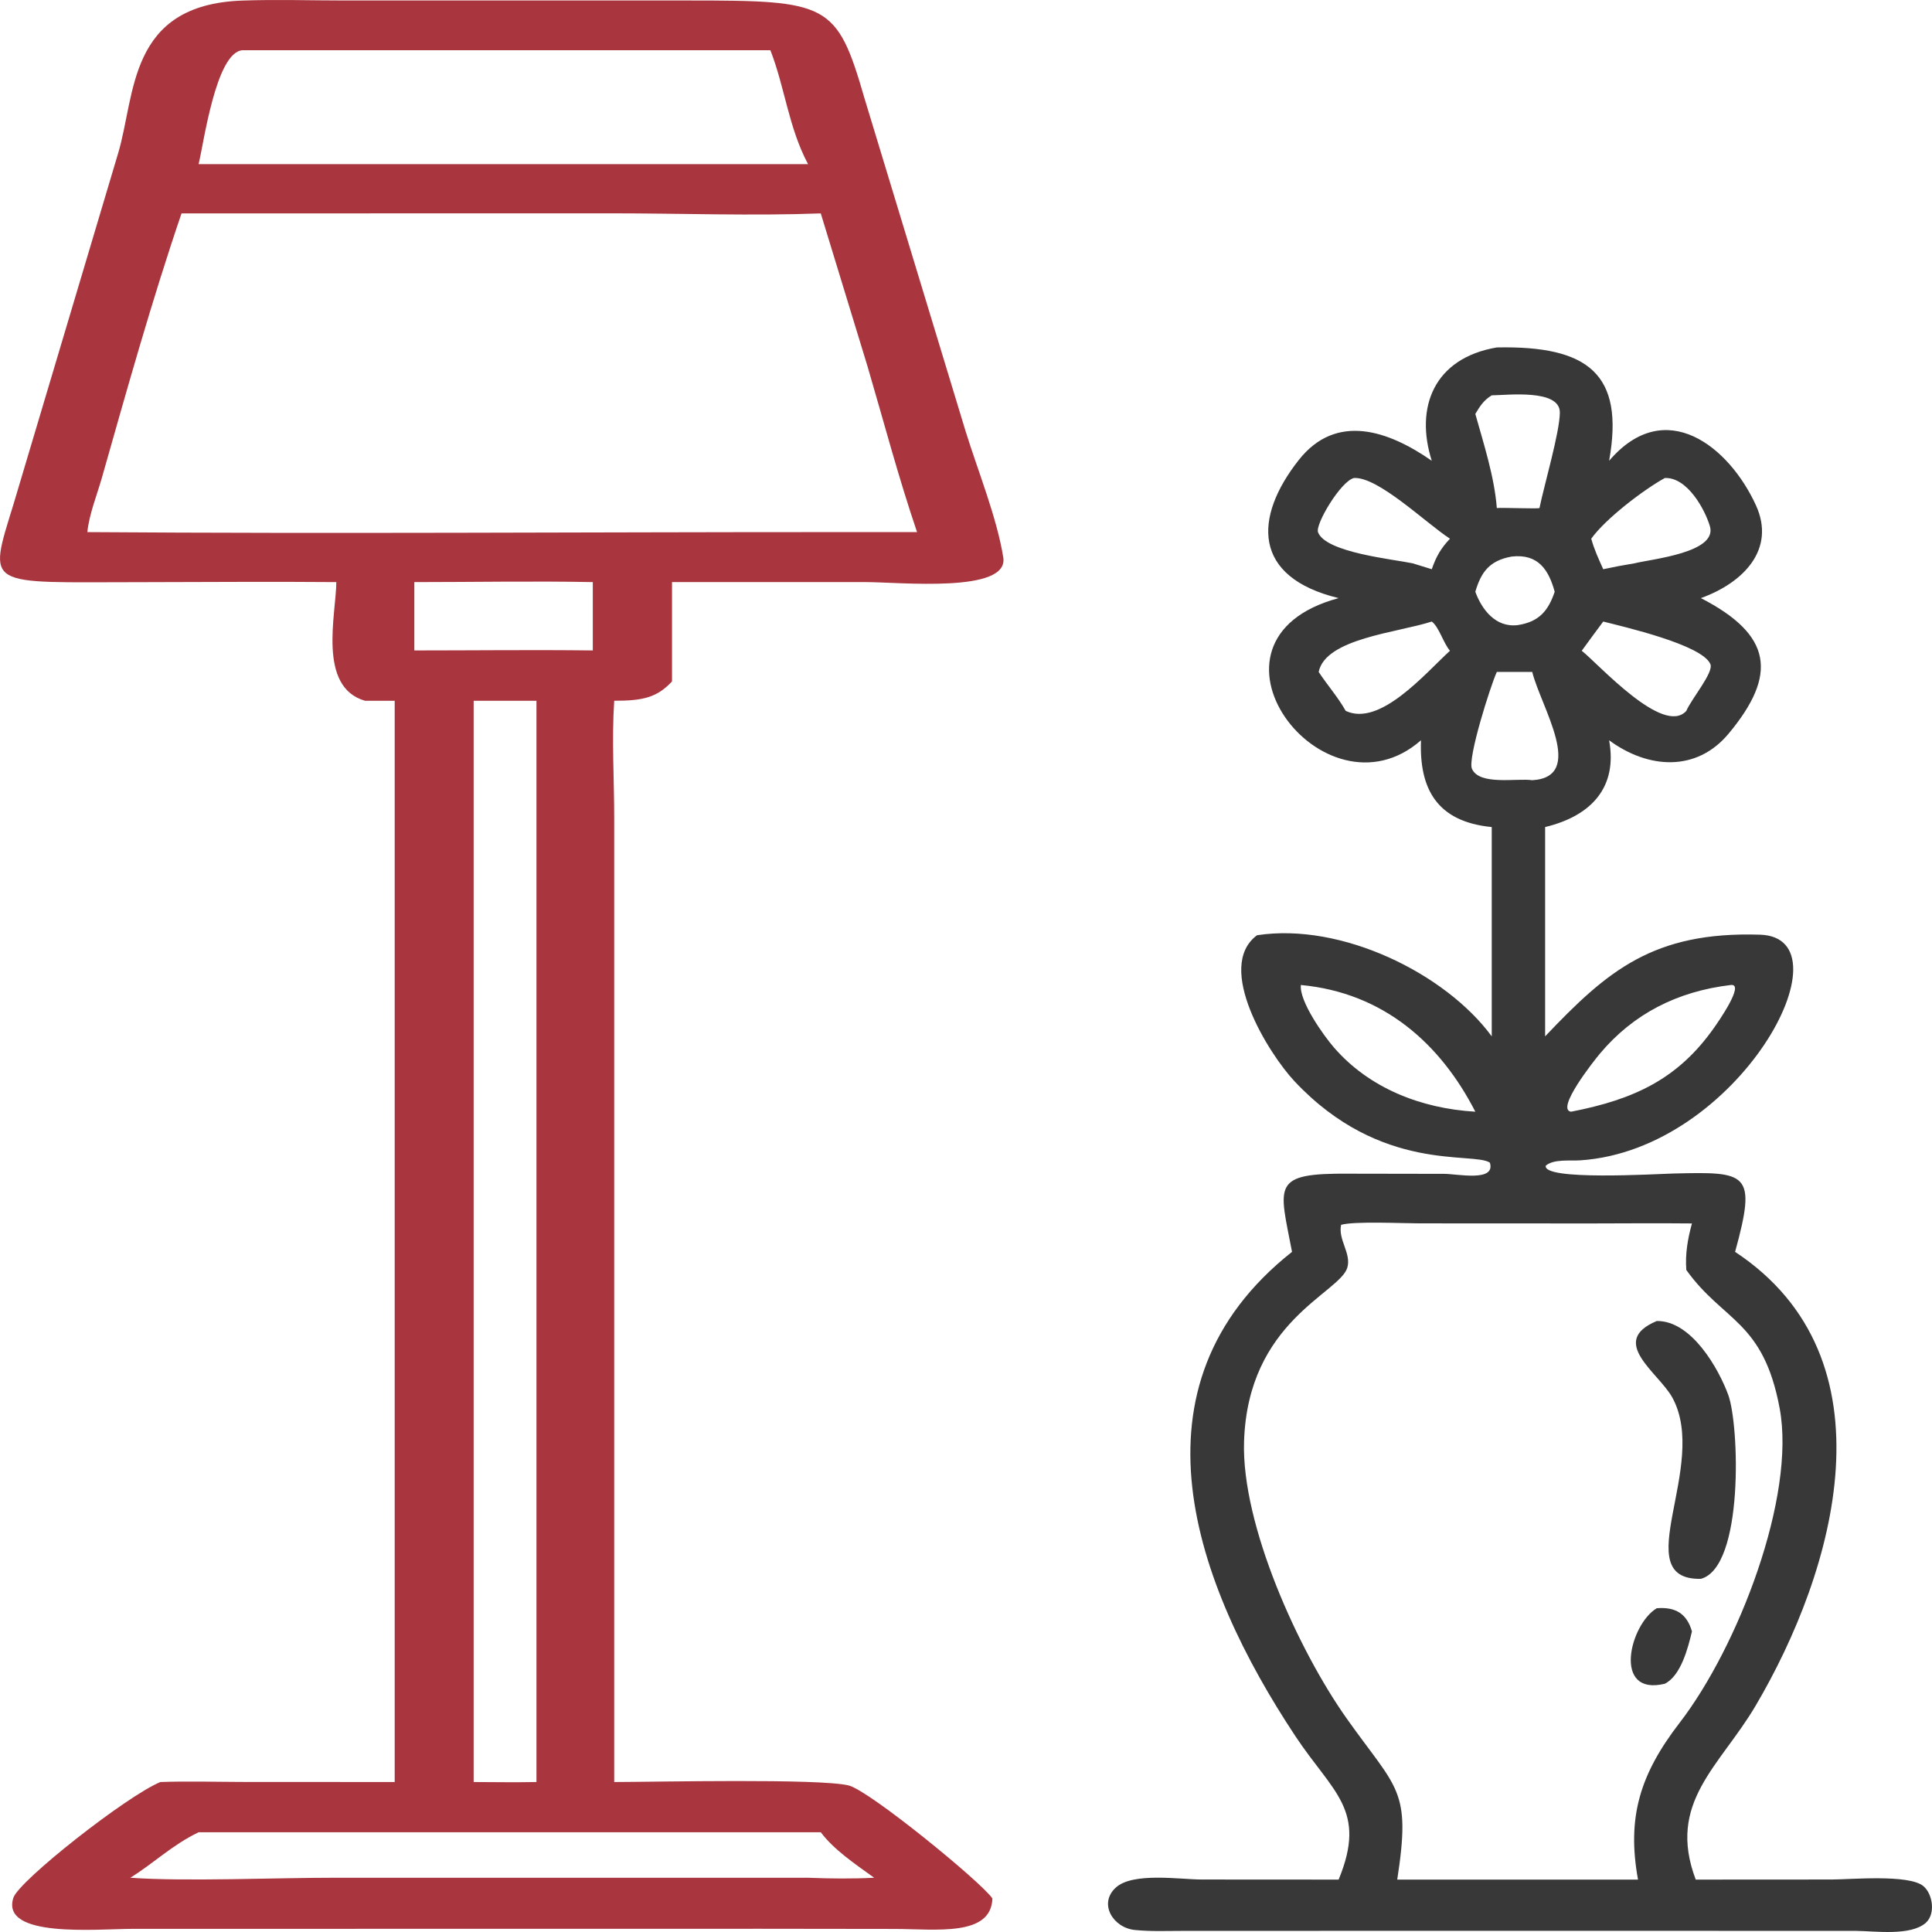
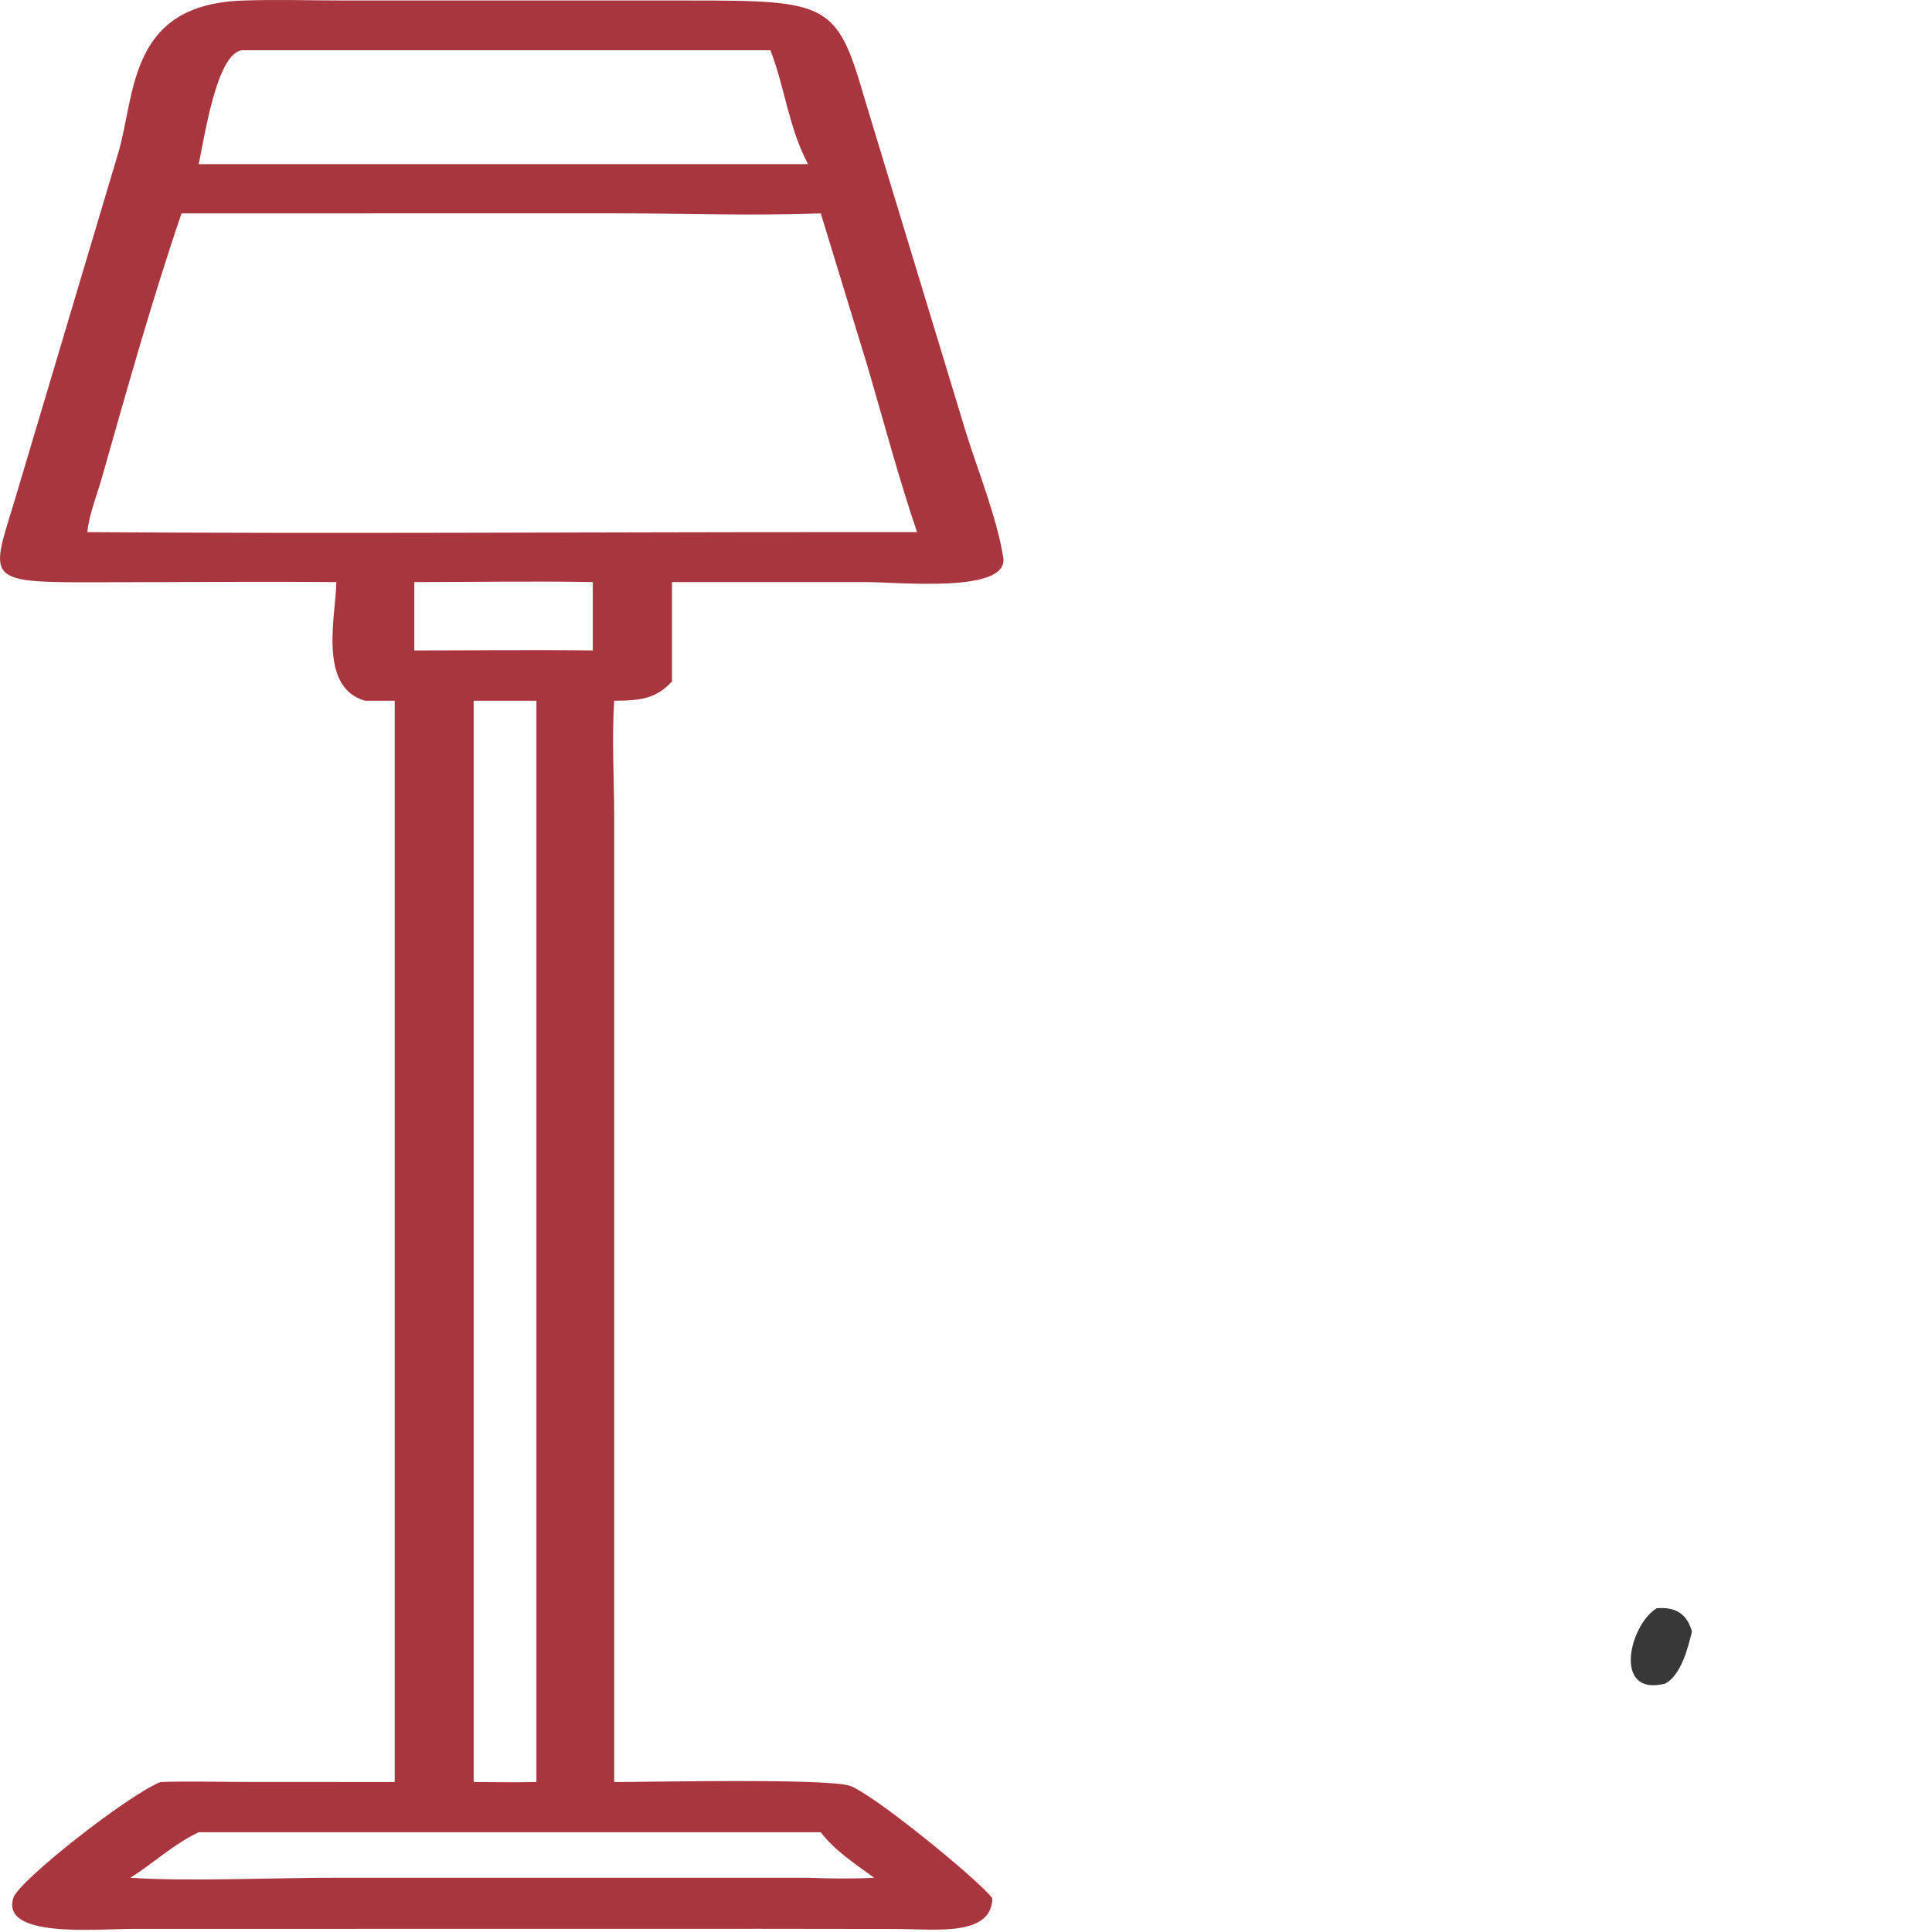
<svg xmlns="http://www.w3.org/2000/svg" width="24" height="24" viewBox="0 0 24 24" fill="none">
  <path d="M3.013 0.007C3.431 -0.008 3.861 0.006 4.28 0.006L8.547 0.006C10.286 0.006 10.396 0.033 10.738 1.218L11.996 5.36C12.15 5.855 12.385 6.434 12.463 6.925C12.535 7.373 11.173 7.231 10.758 7.231L8.348 7.231V8.465C8.165 8.661 7.995 8.706 7.63 8.705C7.598 9.189 7.63 9.682 7.63 10.167L7.63 22.137C8.156 22.136 10.171 22.091 10.541 22.179C10.796 22.24 12.185 23.375 12.328 23.583C12.313 24.06 11.63 23.963 11.11 23.962L9.453 23.96L1.644 23.961C1.201 23.962 0.004 24.079 0.166 23.575C0.234 23.364 1.57 22.312 1.992 22.137C2.323 22.125 2.662 22.135 2.994 22.136L4.903 22.137V8.705H4.534C3.94 8.534 4.176 7.625 4.178 7.231C3.361 7.224 2.543 7.231 1.727 7.232C-0.19 7.232 -0.156 7.317 0.17 6.256L1.466 1.909C1.686 1.183 1.584 0.055 3.013 0.007ZM2.255 2.651C1.885 3.736 1.577 4.84 1.266 5.934C1.203 6.155 1.108 6.386 1.085 6.61C4.14 6.632 7.2 6.61 10.256 6.61H11.392C11.16 5.928 10.979 5.239 10.777 4.552L10.196 2.651C9.34 2.683 8.458 2.65 7.6 2.65L2.255 2.651ZM5.884 8.705V22.137C6.144 22.138 6.404 22.142 6.664 22.137V8.705H5.884ZM3.013 0.624C2.681 0.646 2.529 1.794 2.467 2.039H9.453H10.038C9.796 1.585 9.751 1.089 9.57 0.624H3.013ZM2.467 22.761C2.137 22.92 1.914 23.143 1.619 23.326C2.301 23.375 3.439 23.325 4.166 23.326L10.038 23.326C10.316 23.337 10.582 23.34 10.859 23.326C10.613 23.149 10.357 22.976 10.196 22.761H2.467ZM5.147 7.231V8.08C5.885 8.08 6.626 8.071 7.364 8.08V7.231C6.627 7.217 5.885 7.231 5.147 7.231Z" fill="#A9363E" />
-   <path d="M18.594 4.316C19.728 4.293 20.183 4.643 19.989 5.724C20.689 4.906 21.482 5.552 21.813 6.277C22.061 6.821 21.663 7.237 21.129 7.43C22.019 7.888 22.083 8.381 21.474 9.113C21.073 9.595 20.471 9.551 19.989 9.196C20.094 9.768 19.783 10.132 19.194 10.274V12.874C19.966 12.061 20.537 11.569 21.864 11.611C23.011 11.648 21.6 14.283 19.632 14.414C19.506 14.423 19.303 14.395 19.202 14.48C19.161 14.669 20.562 14.584 20.783 14.578C21.707 14.555 21.827 14.558 21.554 15.551C23.561 16.877 22.798 19.512 21.809 21.189C21.364 21.943 20.702 22.39 21.065 23.349L22.752 23.348C22.985 23.348 23.713 23.28 23.893 23.43C24.011 23.529 24.045 23.776 23.924 23.885C23.736 24.053 23.291 23.988 23.055 23.986L18.856 23.985L14.7 23.986C14.503 23.986 14.295 23.995 14.098 23.975C13.827 23.948 13.642 23.648 13.861 23.448C14.074 23.254 14.659 23.348 14.929 23.348L16.629 23.349C16.986 22.483 16.56 22.272 16.095 21.572C14.836 19.674 13.944 17.216 16.05 15.551C15.89 14.715 15.785 14.571 16.766 14.58L17.94 14.582C18.104 14.582 18.582 14.687 18.508 14.443C18.299 14.303 17.156 14.578 16.081 13.432C15.761 13.091 15.086 12.012 15.615 11.618C16.666 11.456 17.959 12.095 18.531 12.874V10.274C17.844 10.207 17.63 9.793 17.652 9.196C16.444 10.256 14.693 7.951 16.629 7.43C15.555 7.17 15.571 6.428 16.134 5.714C16.602 5.121 17.254 5.353 17.786 5.724C17.575 5.062 17.811 4.449 18.594 4.316ZM19.767 15.198L17.631 15.197C17.421 15.197 16.828 15.168 16.66 15.215C16.619 15.399 16.789 15.57 16.737 15.747C16.642 16.066 15.5 16.41 15.454 17.91C15.422 18.941 16.127 20.498 16.73 21.349C17.36 22.238 17.531 22.221 17.357 23.349H17.786H20.348C20.207 22.574 20.374 22.038 20.865 21.401C21.591 20.459 22.311 18.594 22.108 17.497C21.905 16.403 21.408 16.42 20.948 15.776C20.933 15.577 20.965 15.392 21.018 15.198C20.601 15.194 20.184 15.197 19.767 15.198ZM16.16 12.236C16.138 12.436 16.44 12.862 16.574 13.016C17.009 13.515 17.647 13.77 18.327 13.81C17.897 12.97 17.191 12.332 16.16 12.236ZM21.501 12.236C20.832 12.315 20.288 12.597 19.876 13.087C19.806 13.17 19.318 13.784 19.517 13.81C20.303 13.657 20.846 13.403 21.295 12.764C21.335 12.707 21.682 12.214 21.501 12.236ZM18.531 4.911C18.431 4.971 18.383 5.048 18.327 5.142C18.432 5.518 18.564 5.923 18.594 6.311C18.657 6.304 19.11 6.323 19.124 6.311C19.183 6.024 19.375 5.37 19.377 5.126C19.38 4.829 18.727 4.909 18.531 4.911ZM18.594 8.347C18.516 8.517 18.229 9.421 18.285 9.55C18.377 9.761 18.845 9.664 19.034 9.692C19.708 9.653 19.139 8.776 19.034 8.347H18.594ZM17.786 7.721C17.363 7.859 16.466 7.93 16.381 8.347C16.49 8.513 16.619 8.657 16.717 8.831C17.142 9.031 17.701 8.369 18.012 8.084C17.929 7.987 17.876 7.788 17.786 7.721ZM16.819 5.938C16.655 5.978 16.336 6.514 16.373 6.612C16.469 6.865 17.311 6.947 17.549 6.998L17.786 7.071C17.84 6.916 17.896 6.815 18.012 6.692C17.706 6.492 17.119 5.92 16.819 5.938ZM19.916 7.721C19.827 7.842 19.736 7.962 19.649 8.084C19.854 8.245 20.662 9.148 20.948 8.831C21.012 8.68 21.291 8.353 21.247 8.25C21.144 8.008 20.164 7.785 19.916 7.721ZM20.681 5.938C20.408 6.089 19.94 6.449 19.767 6.692C19.804 6.826 19.858 6.943 19.916 7.071C20.045 7.043 20.173 7.019 20.303 6.998C20.518 6.944 21.338 6.866 21.241 6.537C21.179 6.327 20.959 5.926 20.681 5.938ZM18.777 6.914C18.496 6.965 18.397 7.114 18.327 7.351C18.405 7.566 18.577 7.801 18.856 7.765C19.127 7.723 19.236 7.578 19.313 7.351C19.24 7.084 19.111 6.875 18.777 6.914Z" fill="#393839" />
  <path d="M20.581 19.978C20.822 19.959 20.956 20.052 21.018 20.266C20.97 20.468 20.882 20.816 20.681 20.916C20.026 21.075 20.245 20.178 20.581 19.978Z" fill="#393839" />
-   <path d="M20.581 16.41C21.015 16.404 21.353 17.01 21.469 17.328C21.606 17.7 21.666 19.467 21.129 19.613C20.201 19.63 21.236 18.211 20.776 17.364C20.608 17.054 19.971 16.666 20.581 16.41Z" fill="#393839" />
</svg>